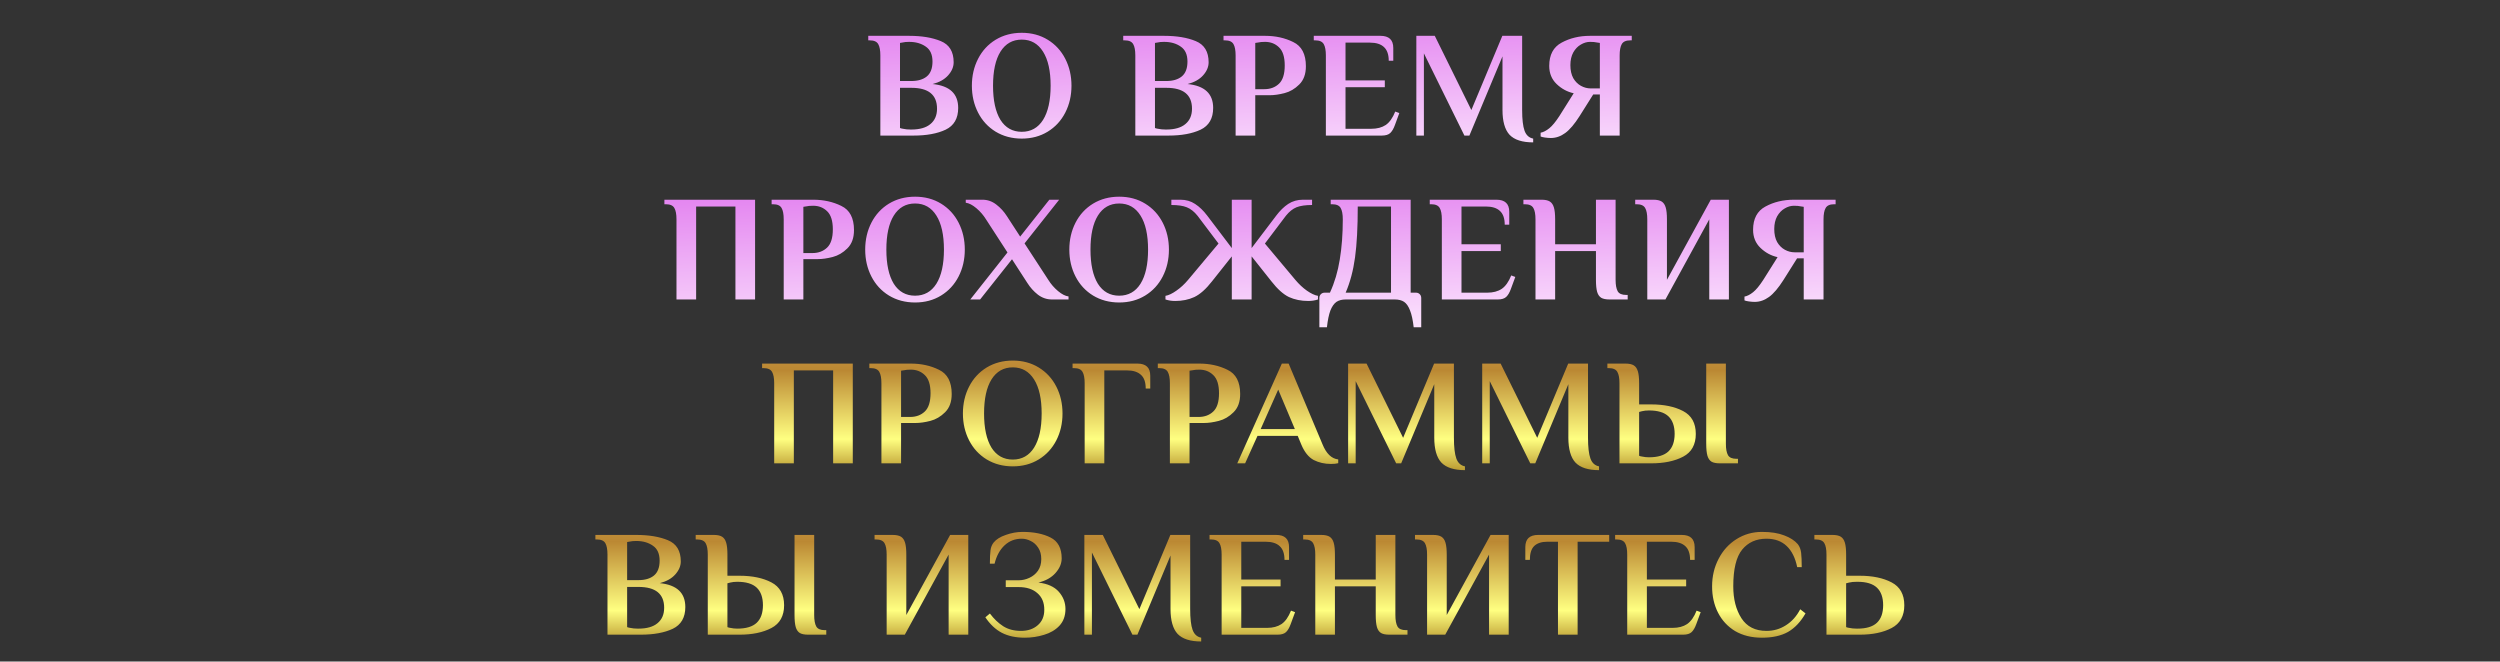
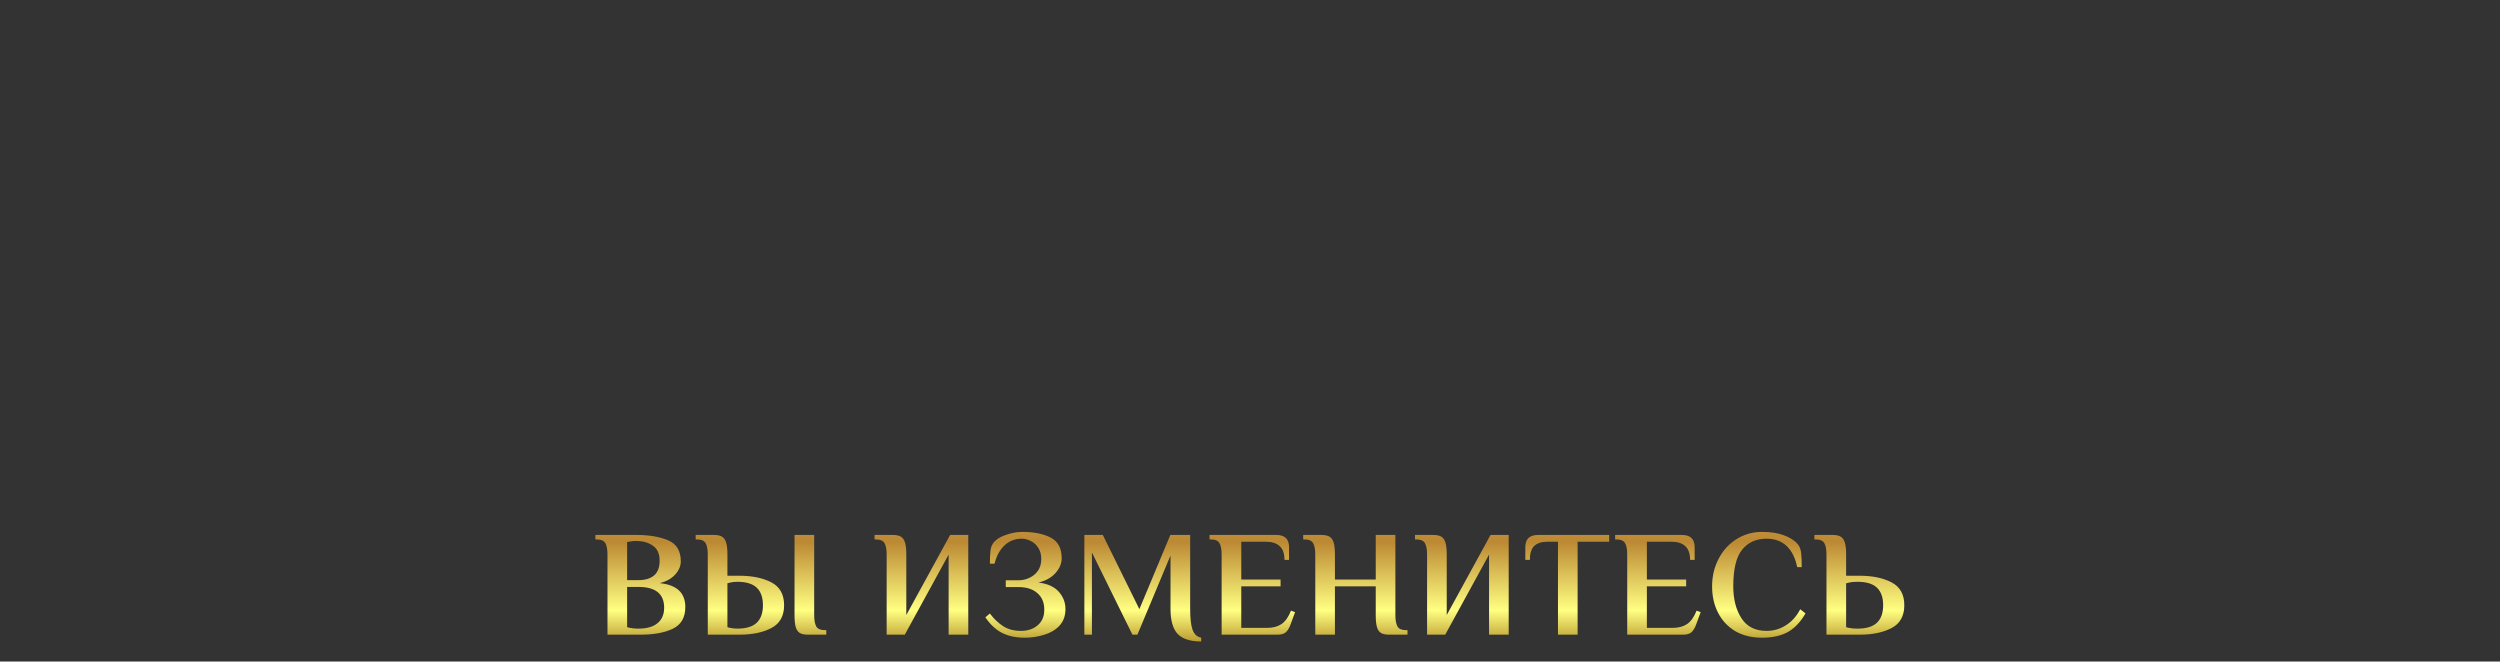
<svg xmlns="http://www.w3.org/2000/svg" width="1678" height="444" viewBox="0 0 1678 444" fill="none">
  <rect x="0" y="0" width="1678" height="444" fill="#333333" stroke="none" />
-   <path d="M454.056 147.233C454.056 143.784 453.582 141.248 452.636 139.625C451.689 137.934 449.795 137.089 446.955 137.089H445.94V134.045H506.808V201H493.62V138.61H467.244V201H454.056V147.233ZM526.027 147.233C526.027 143.784 525.554 141.248 524.607 139.625C523.66 137.934 521.767 137.089 518.926 137.089H517.912V134.045H545.809C552.775 134.045 559.065 135.432 564.679 138.205C570.36 140.91 573.2 146.32 573.2 154.436C573.2 159.711 571.712 163.803 568.736 166.711C565.828 169.619 562.548 171.547 558.896 172.494C555.244 173.44 551.896 173.914 548.853 173.914H539.215V201H526.027V147.233ZM545.302 169.856C549.292 169.856 552.573 168.639 555.143 166.204C557.713 163.769 558.998 159.677 558.998 153.929C558.998 148.248 557.713 144.19 555.143 141.755C552.64 139.32 549.529 138.103 545.809 138.103C543.848 138.103 542.326 138.238 541.244 138.509L539.215 138.813V169.856H545.302ZM614.2 203.029C607.639 203.029 601.789 201.473 596.649 198.362C591.577 195.251 587.654 190.991 584.881 185.58C582.109 180.17 580.722 174.15 580.722 167.523C580.722 160.895 582.109 154.876 584.881 149.465C587.654 144.055 591.577 139.794 596.649 136.683C601.789 133.572 607.639 132.016 614.2 132.016C620.76 132.016 626.576 133.572 631.648 136.683C636.721 139.794 640.643 144.055 643.416 149.465C646.189 154.876 647.575 160.895 647.575 167.523C647.575 174.15 646.189 180.17 643.416 185.58C640.643 190.991 636.721 195.251 631.648 198.362C626.576 201.473 620.76 203.029 614.2 203.029ZM614.2 198.464C620.354 198.464 625.122 195.792 628.503 190.45C631.885 185.039 633.576 177.397 633.576 167.523C633.576 157.648 631.885 150.04 628.503 144.697C625.122 139.287 620.354 136.581 614.2 136.581C608.045 136.581 603.277 139.287 599.896 144.697C596.582 150.04 594.925 157.648 594.925 167.523C594.925 177.397 596.582 185.039 599.896 190.45C603.277 195.792 608.045 198.464 614.2 198.464ZM676.215 169.45L661.81 147.233C660.051 144.393 657.887 141.89 655.317 139.726C652.747 137.562 650.38 136.345 648.216 136.074V134.045H659.375C662.824 134.045 665.935 135.127 668.708 137.292C671.549 139.456 673.949 142.093 675.911 145.204L684.737 158.798L704.316 134.045H710.91L687.679 163.363L703.606 187.812C705.364 190.652 707.528 193.155 710.098 195.319C712.668 197.483 715.035 198.701 717.2 198.971V201H706.04C702.591 201 699.446 199.918 696.606 197.754C693.833 195.59 691.466 192.952 689.505 189.841L679.259 174.015L657.853 201H651.259L676.215 169.45ZM751.208 203.029C744.648 203.029 738.798 201.473 733.658 198.362C728.585 195.251 724.663 190.991 721.89 185.58C719.117 180.17 717.731 174.15 717.731 167.523C717.731 160.895 719.117 154.876 721.89 149.465C724.663 144.055 728.585 139.794 733.658 136.683C738.798 133.572 744.648 132.016 751.208 132.016C757.768 132.016 763.584 133.572 768.657 136.683C773.729 139.794 777.652 144.055 780.424 149.465C783.197 154.876 784.584 160.895 784.584 167.523C784.584 174.15 783.197 180.17 780.424 185.58C777.652 190.991 773.729 195.251 768.657 198.362C763.584 201.473 757.768 203.029 751.208 203.029ZM751.208 198.464C757.362 198.464 762.13 195.792 765.512 190.45C768.893 185.039 770.584 177.397 770.584 167.523C770.584 157.648 768.893 150.04 765.512 144.697C762.13 139.287 757.362 136.581 751.208 136.581C745.053 136.581 740.285 139.287 736.904 144.697C733.59 150.04 731.933 157.648 731.933 167.523C731.933 177.397 733.59 185.039 736.904 190.45C740.285 195.792 745.053 198.464 751.208 198.464ZM788.752 202.014C786.452 202.014 784.288 201.676 782.259 201V198.565C784.356 198.227 786.79 197.077 789.563 195.116C792.404 193.155 795.041 190.72 797.476 187.812L817.867 163.465L803.766 144.799C801.534 142.026 799.133 140.132 796.563 139.118C794.061 138.103 790.612 137.596 786.216 137.596V134.045H792.302C796.022 134.045 799.302 134.992 802.143 136.886C805.051 138.779 807.756 141.383 810.258 144.697L826.794 166.508V134.045H840.084V166.508L856.62 144.697C859.122 141.383 861.793 138.779 864.634 136.886C867.542 134.992 870.856 134.045 874.576 134.045H880.662V137.596C876.266 137.596 872.783 138.103 870.213 139.118C867.711 140.132 865.344 142.026 863.112 144.799L849.011 163.465L869.402 187.812C871.837 190.72 874.44 193.155 877.213 195.116C880.054 197.077 882.522 198.227 884.619 198.565V201C882.59 201.676 880.426 202.014 878.126 202.014C873.324 202.014 868.996 201.135 865.141 199.377C861.354 197.551 857.431 194.034 853.373 188.826L840.084 172.088V201H826.794V172.088L813.505 188.826C809.447 194.034 805.49 197.551 801.636 199.377C797.848 201.135 793.554 202.014 788.752 202.014ZM885.558 199.986C885.558 198.971 885.896 198.126 886.572 197.449C887.249 196.773 888.094 196.435 889.109 196.435H892.659C895.77 189.672 897.968 182.266 899.253 174.218C900.606 166.102 901.282 157.107 901.282 147.233C901.282 143.784 900.809 141.248 899.862 139.625C898.915 137.934 897.021 137.089 894.181 137.089H893.166V134.045H946.832V196.435H950.382C951.397 196.435 952.242 196.773 952.919 197.449C953.595 198.126 953.933 198.971 953.933 199.986V219.666H948.861C948.32 214.864 947.508 211.111 946.426 208.406C945.411 205.7 944.093 203.773 942.47 202.623C940.846 201.541 938.75 201 936.18 201H903.311C900.741 201 898.645 201.541 897.021 202.623C895.398 203.773 894.046 205.7 892.964 208.406C891.949 211.111 891.171 214.864 890.63 219.666H885.558V199.986ZM933.644 196.435V138.61H911.325C911.325 152.542 910.717 163.938 909.499 172.798C908.282 181.658 906.185 189.537 903.21 196.435H933.644ZM967.764 147.233C967.764 143.784 967.29 141.248 966.344 139.625C965.397 137.934 963.503 137.089 960.663 137.089H959.648V134.045H1004.39C1010.13 134.045 1013.01 136.751 1013.01 142.161V150.784H1009.97C1009.97 146.591 1008.88 143.514 1006.72 141.552C1004.62 139.591 1001.48 138.61 997.285 138.61H980.952V163.972H1007.33V168.537H980.952V196.435H998.299C1002.15 196.435 1005.37 195.59 1007.94 193.899C1010.51 192.14 1012.64 189.131 1014.33 184.87L1017.07 185.884L1014.12 193.899C1013.25 196.333 1012.2 198.126 1010.98 199.275C1009.76 200.425 1007.87 201 1005.3 201H967.764V147.233ZM1030.62 147.233C1030.62 143.784 1030.15 141.248 1029.2 139.625C1028.25 137.934 1026.36 137.089 1023.52 137.089H1022.51V134.045H1034.68C1037.11 134.045 1038.97 134.451 1040.26 135.263C1041.54 136.074 1042.46 137.427 1043 139.32C1043.54 141.147 1043.81 143.784 1043.81 147.233V163.972H1071.2V134.045H1084.39V187.812C1084.39 191.261 1084.86 193.831 1085.81 195.522C1086.75 197.145 1088.65 197.957 1091.49 197.957H1092.5V201H1080.33C1077.9 201 1076.04 200.628 1074.75 199.884C1073.47 199.073 1072.55 197.754 1072.01 195.928C1071.47 194.034 1071.2 191.329 1071.2 187.812V168.537H1043.81V201H1030.62V147.233ZM1105.66 147.233C1105.66 143.784 1105.19 141.248 1104.24 139.625C1103.3 137.934 1101.4 137.089 1098.56 137.089H1097.55V134.045H1109.72C1112.16 134.045 1114.02 134.451 1115.3 135.263C1116.59 136.074 1117.5 137.427 1118.04 139.32C1118.58 141.147 1118.85 143.784 1118.85 147.233V187.812L1148.27 134.045H1160.44V201H1147.26V147.233L1117.84 201H1105.66V147.233ZM1177.79 202.623C1176.57 202.623 1175.25 202.522 1173.83 202.319C1172.41 202.116 1171.43 201.879 1170.89 201.609V199.073C1172.72 198.734 1174.65 197.754 1176.67 196.131C1178.7 194.507 1180.97 191.768 1183.47 187.913L1193.11 172.595C1188.78 171.648 1184.96 169.585 1181.65 166.407C1178.33 163.228 1176.67 159.17 1176.67 154.233C1176.67 146.794 1179.45 141.586 1184.99 138.61C1190.61 135.567 1196.96 134.045 1204.07 134.045H1232.06V137.089H1231.05C1228.21 137.089 1226.32 137.934 1225.37 139.625C1224.42 141.248 1223.95 143.784 1223.95 147.233V201H1210.66V173.407H1206.2L1197.07 187.913C1193.68 193.256 1190.47 197.044 1187.43 199.275C1184.38 201.507 1181.17 202.623 1177.79 202.623ZM1210.66 169.349V138.813L1208.63 138.509C1207.55 138.238 1206.03 138.103 1204.07 138.103C1201.97 138.103 1199.91 138.712 1197.88 139.929C1195.85 141.079 1194.16 142.837 1192.8 145.204C1191.52 147.571 1190.88 150.412 1190.88 153.726C1190.88 157.175 1191.52 160.083 1192.8 162.45C1194.16 164.75 1195.88 166.474 1197.98 167.624C1200.08 168.774 1202.27 169.349 1204.57 169.349H1210.66Z" fill="url(#paint0_linear_840_1046)" />
-   <path d="M590.892 37.233C590.892 33.784 590.418 31.248 589.472 29.625C588.525 27.934 586.631 27.089 583.791 27.089H582.776V24.045H610.167C618.688 24.045 625.789 25.229 631.47 27.596C637.219 29.963 640.093 34.697 640.093 41.798C640.093 44.909 638.842 47.851 636.34 50.624C633.905 53.33 630.456 55.257 625.992 56.407C637.422 57.556 643.137 62.899 643.137 72.435C643.137 79.469 640.33 84.338 634.717 87.044C629.103 89.681 621.934 91 613.21 91H590.892V37.233ZM611.688 54.378C616.084 54.378 619.534 53.363 622.036 51.334C624.606 49.238 625.891 45.89 625.891 41.291C625.891 36.625 624.369 33.277 621.326 31.248C618.35 29.151 614.63 28.103 610.167 28.103C608.341 28.103 606.92 28.238 605.906 28.509L604.08 28.813V54.378H611.688ZM611.688 86.942C617.302 86.942 621.563 85.725 624.471 83.29C627.446 80.855 628.934 77.406 628.934 72.942C628.934 63.609 623.186 58.943 611.688 58.943H604.08V85.928C604.824 86.198 605.5 86.367 606.109 86.435C607.597 86.773 609.287 86.942 611.181 86.942H611.688ZM685.801 93.029C679.24 93.029 673.39 91.473 668.25 88.362C663.178 85.251 659.255 80.991 656.483 75.58C653.71 70.17 652.323 64.15 652.323 57.523C652.323 50.895 653.71 44.876 656.483 39.465C659.255 34.055 663.178 29.794 668.25 26.683C673.39 23.572 679.24 22.016 685.801 22.016C692.361 22.016 698.177 23.572 703.249 26.683C708.322 29.794 712.244 34.055 715.017 39.465C717.79 44.876 719.177 50.895 719.177 57.523C719.177 64.15 717.79 70.17 715.017 75.58C712.244 80.991 708.322 85.251 703.249 88.362C698.177 91.473 692.361 93.029 685.801 93.029ZM685.801 88.464C691.955 88.464 696.723 85.792 700.105 80.45C703.486 75.039 705.177 67.397 705.177 57.523C705.177 47.648 703.486 40.04 700.105 34.697C696.723 29.287 691.955 26.581 685.801 26.581C679.646 26.581 674.878 29.287 671.497 34.697C668.183 40.04 666.526 47.648 666.526 57.523C666.526 67.397 668.183 75.039 671.497 80.45C674.878 85.792 679.646 88.464 685.801 88.464ZM762.027 37.233C762.027 33.784 761.554 31.248 760.607 29.625C759.66 27.934 757.767 27.089 754.926 27.089H753.912V24.045H781.302C789.824 24.045 796.925 25.229 802.606 27.596C808.355 29.963 811.229 34.697 811.229 41.798C811.229 44.909 809.978 47.851 807.476 50.624C805.041 53.33 801.592 55.257 797.128 56.407C808.558 57.556 814.272 62.899 814.272 72.435C814.272 79.469 811.466 84.338 805.852 87.044C800.239 89.681 793.07 91 784.346 91H762.027V37.233ZM782.824 54.378C787.22 54.378 790.669 53.363 793.172 51.334C795.742 49.238 797.027 45.89 797.027 41.291C797.027 36.625 795.505 33.277 792.461 31.248C789.486 29.151 785.766 28.103 781.302 28.103C779.476 28.103 778.056 28.238 777.042 28.509L775.215 28.813V54.378H782.824ZM782.824 86.942C788.437 86.942 792.698 85.725 795.606 83.29C798.582 80.855 800.07 77.406 800.07 72.942C800.07 63.609 794.321 58.943 782.824 58.943H775.215V85.928C775.959 86.198 776.636 86.367 777.244 86.435C778.732 86.773 780.423 86.942 782.317 86.942H782.824ZM829.343 37.233C829.343 33.784 828.869 31.248 827.922 29.625C826.976 27.934 825.082 27.089 822.241 27.089H821.227V24.045H849.125C856.091 24.045 862.381 25.432 867.994 28.205C873.675 30.91 876.515 36.32 876.515 44.436C876.515 49.711 875.028 53.803 872.052 56.711C869.144 59.619 865.864 61.547 862.211 62.493C858.559 63.44 855.212 63.914 852.168 63.914H842.531V91H829.343V37.233ZM848.618 59.856C852.608 59.856 855.888 58.639 858.458 56.204C861.028 53.769 862.313 49.677 862.313 43.929C862.313 38.248 861.028 34.19 858.458 31.755C855.956 29.32 852.845 28.103 849.125 28.103C847.164 28.103 845.642 28.238 844.56 28.509L842.531 28.813V59.856H848.618ZM889.921 37.233C889.921 33.784 889.448 31.248 888.501 29.625C887.554 27.934 885.661 27.089 882.82 27.089H881.806V24.045H926.544C932.292 24.045 935.167 26.75 935.167 32.161V40.784H932.123C932.123 36.591 931.041 33.514 928.877 31.552C926.78 29.591 923.635 28.61 919.442 28.61H903.109V53.972H929.486V58.537H903.109V86.435H920.457C924.312 86.435 927.524 85.59 930.094 83.899C932.664 82.14 934.795 79.131 936.485 74.87L939.224 75.885L936.283 83.899C935.403 86.334 934.355 88.126 933.138 89.275C931.92 90.425 930.027 91 927.457 91H889.921V37.233ZM1029.07 95.565C1021.76 95.565 1016.49 93.874 1013.24 90.493C1010.06 87.044 1008.47 81.464 1008.47 73.754V37.842L986.256 91H982.908L955.721 35.813V91H950.648V24.045H963.025L987.575 73.856L1008.37 24.045H1021.66V73.754C1021.66 80.111 1022.2 84.778 1023.28 87.754C1024.37 90.73 1026.29 92.488 1029.07 93.029V95.565ZM1040.95 92.623C1039.74 92.623 1038.42 92.522 1037 92.319C1035.58 92.116 1034.6 91.879 1034.06 91.609V89.073C1035.88 88.734 1037.81 87.754 1039.84 86.131C1041.87 84.507 1044.13 81.768 1046.64 77.913L1056.27 62.595C1051.94 61.648 1048.12 59.585 1044.81 56.407C1041.5 53.228 1039.84 49.17 1039.84 44.233C1039.84 36.794 1042.61 31.586 1048.16 28.61C1053.77 25.567 1060.13 24.045 1067.23 24.045H1095.23V27.089H1094.21C1091.37 27.089 1089.48 27.934 1088.53 29.625C1087.59 31.248 1087.11 33.784 1087.11 37.233V91H1073.82V63.407H1069.36L1060.23 77.913C1056.85 83.256 1053.64 87.044 1050.59 89.275C1047.55 91.507 1044.34 92.623 1040.95 92.623ZM1073.82 59.349V28.813L1071.79 28.509C1070.71 28.238 1069.19 28.103 1067.23 28.103C1065.13 28.103 1063.07 28.712 1061.04 29.929C1059.01 31.079 1057.32 32.837 1055.97 35.204C1054.68 37.572 1054.04 40.412 1054.04 43.726C1054.04 47.175 1054.68 50.083 1055.97 52.45C1057.32 54.75 1059.05 56.474 1061.14 57.624C1063.24 58.774 1065.44 59.349 1067.74 59.349H1073.82Z" fill="url(#paint1_linear_840_1046)" />
-   <path d="M519.637 257.233C519.637 253.784 519.164 251.248 518.217 249.625C517.27 247.934 515.377 247.089 512.536 247.089H511.522V244.045H572.39V311H559.202V248.61H532.826V311H519.637V257.233ZM591.609 257.233C591.609 253.784 591.136 251.248 590.189 249.625C589.242 247.934 587.348 247.089 584.508 247.089H583.493V244.045H611.391C618.357 244.045 624.647 245.432 630.26 248.205C635.941 250.91 638.782 256.32 638.782 264.436C638.782 269.711 637.294 273.803 634.318 276.711C631.41 279.619 628.13 281.547 624.478 282.494C620.826 283.44 617.478 283.914 614.435 283.914H604.797V311H591.609V257.233ZM610.884 279.856C614.874 279.856 618.154 278.639 620.724 276.204C623.294 273.769 624.579 269.677 624.579 263.929C624.579 258.248 623.294 254.19 620.724 251.755C618.222 249.32 615.111 248.103 611.391 248.103C609.43 248.103 607.908 248.238 606.826 248.509L604.797 248.813V279.856H610.884ZM679.781 313.029C673.221 313.029 667.371 311.473 662.231 308.362C657.159 305.251 653.236 300.991 650.463 295.58C647.69 290.17 646.304 284.15 646.304 277.523C646.304 270.895 647.69 264.876 650.463 259.465C653.236 254.055 657.159 249.794 662.231 246.683C667.371 243.572 673.221 242.016 679.781 242.016C686.341 242.016 692.158 243.572 697.23 246.683C702.302 249.794 706.225 254.055 708.998 259.465C711.771 264.876 713.157 270.895 713.157 277.523C713.157 284.15 711.771 290.17 708.998 295.58C706.225 300.991 702.302 305.251 697.23 308.362C692.158 311.473 686.341 313.029 679.781 313.029ZM679.781 308.464C685.936 308.464 690.704 305.792 694.085 300.45C697.467 295.039 699.157 287.397 699.157 277.523C699.157 267.648 697.467 260.04 694.085 254.697C690.704 249.287 685.936 246.581 679.781 246.581C673.627 246.581 668.859 249.287 665.477 254.697C662.163 260.04 660.506 267.648 660.506 277.523C660.506 287.397 662.163 295.039 665.477 300.45C668.859 305.792 673.627 308.464 679.781 308.464ZM728.023 257.233C728.023 253.784 727.55 251.248 726.603 249.625C725.656 247.934 723.762 247.089 720.922 247.089H719.907V244.045H763.428C769.177 244.045 772.051 246.751 772.051 252.161V260.784H769.007C769.007 256.523 767.925 253.446 765.761 251.552C763.665 249.591 760.52 248.61 756.327 248.61H741.211V311H728.023V257.233ZM785.233 257.233C785.233 253.784 784.76 251.248 783.813 249.625C782.866 247.934 780.973 247.089 778.132 247.089H777.118V244.045H805.015C811.981 244.045 818.271 245.432 823.885 248.205C829.566 250.91 832.406 256.32 832.406 264.436C832.406 269.711 830.918 273.803 827.942 276.711C825.034 279.619 821.754 281.547 818.102 282.494C814.45 283.44 811.102 283.914 808.059 283.914H798.421V311H785.233V257.233ZM804.508 279.856C808.498 279.856 811.779 278.639 814.349 276.204C816.919 273.769 818.204 269.677 818.204 263.929C818.204 258.248 816.919 254.19 814.349 251.755C811.846 249.32 808.735 248.103 805.015 248.103C803.054 248.103 801.532 248.238 800.45 248.509L798.421 248.813V279.856H804.508ZM893.344 311.406C889.084 311.406 885.229 310.527 881.78 308.768C878.33 306.942 875.524 303.425 873.359 298.218L871.026 292.537H844.041L835.723 311H830.448L860.374 244.045H864.939L887.663 298.218C890.233 304.507 893.75 307.889 898.214 308.362V310.899C896.997 311.237 895.373 311.406 893.344 311.406ZM846.172 287.972H869.099L857.94 261.494L846.172 287.972ZM983.273 315.565C975.969 315.565 970.694 313.874 967.447 310.493C964.269 307.044 962.679 301.464 962.679 293.754V257.842L940.462 311H937.115L909.927 255.813V311H904.855V244.045H917.231L941.781 293.856L962.578 244.045H975.867V293.754C975.867 300.111 976.408 304.778 977.49 307.754C978.573 310.729 980.5 312.488 983.273 313.029V315.565ZM1073.27 315.565C1065.97 315.565 1060.7 313.874 1057.45 310.493C1054.27 307.044 1052.68 301.464 1052.68 293.754V257.842L1030.46 311H1027.12L999.929 255.813V311H994.857V244.045H1007.23L1031.78 293.856L1052.58 244.045H1065.87V293.754C1065.87 300.111 1066.41 304.778 1067.49 307.754C1068.57 310.729 1070.5 312.488 1073.27 313.029V315.565ZM1086.99 257.233C1086.99 253.784 1086.52 251.248 1085.57 249.625C1084.62 247.934 1082.73 247.089 1079.89 247.089H1078.87V244.045H1091.05C1093.48 244.045 1095.34 244.451 1096.63 245.263C1097.91 246.074 1098.82 247.427 1099.37 249.32C1099.91 251.147 1100.18 253.784 1100.18 257.233V271.436H1108.29C1116.88 271.436 1124.02 272.924 1129.7 275.899C1135.38 278.875 1138.22 283.981 1138.22 291.218C1138.22 298.454 1135.38 303.561 1129.7 306.536C1124.02 309.512 1116.88 311 1108.29 311H1086.99V257.233ZM1154.35 311C1151.92 311 1150.06 310.628 1148.77 309.884C1147.49 309.073 1146.57 307.754 1146.03 305.928C1145.49 304.034 1145.22 301.329 1145.22 297.812V244.045H1158.41V297.812C1158.41 301.261 1158.88 303.831 1159.83 305.522C1160.77 307.145 1162.67 307.957 1165.51 307.957H1166.52V311H1154.35ZM1106.77 306.942C1112.72 306.942 1117.09 305.623 1119.86 302.986C1122.63 300.348 1124.02 296.426 1124.02 291.218C1124.02 286.01 1122.63 282.088 1119.86 279.45C1117.09 276.813 1112.72 275.494 1106.77 275.494C1105.01 275.494 1103.46 275.663 1102.1 276.001L1100.18 276.508V305.928C1100.79 306.198 1101.43 306.367 1102.1 306.435C1103.59 306.773 1105.15 306.942 1106.77 306.942Z" fill="url(#paint2_linear_840_1046)" />
  <path d="M407.743 372.233C407.743 368.784 407.27 366.248 406.323 364.625C405.376 362.934 403.482 362.089 400.642 362.089H399.627V359.045H427.018C435.539 359.045 442.641 360.229 448.322 362.596C454.07 364.963 456.945 369.697 456.945 376.798C456.945 379.909 455.694 382.851 453.191 385.624C450.756 388.33 447.307 390.257 442.844 391.407C454.273 392.556 459.988 397.899 459.988 407.435C459.988 414.469 457.181 419.338 451.568 422.044C445.955 424.681 438.786 426 430.061 426H407.743V372.233ZM428.54 389.378C432.936 389.378 436.385 388.363 438.887 386.334C441.457 384.238 442.742 380.89 442.742 376.291C442.742 371.625 441.22 368.277 438.177 366.248C435.201 364.151 431.482 363.103 427.018 363.103C425.192 363.103 423.772 363.238 422.757 363.509L420.931 363.813V389.378H428.54ZM428.54 421.942C434.153 421.942 438.414 420.725 441.322 418.29C444.298 415.855 445.786 412.406 445.786 407.943C445.786 398.609 440.037 393.943 428.54 393.943H420.931V420.928C421.675 421.198 422.351 421.367 422.96 421.435C424.448 421.773 426.139 421.942 428.032 421.942H428.54ZM475.058 372.233C475.058 368.784 474.585 366.248 473.638 364.625C472.691 362.934 470.798 362.089 467.957 362.089H466.943V359.045H479.116C481.551 359.045 483.411 359.451 484.696 360.263C485.981 361.074 486.894 362.427 487.435 364.32C487.976 366.147 488.246 368.784 488.246 372.233V386.436H496.362C504.951 386.436 512.086 387.924 517.767 390.899C523.448 393.875 526.289 398.981 526.289 406.218C526.289 413.454 523.448 418.561 517.767 421.536C512.086 424.512 504.951 426 496.362 426H475.058V372.233ZM542.419 426C539.984 426 538.124 425.628 536.839 424.884C535.554 424.073 534.641 422.754 534.1 420.928C533.559 419.034 533.289 416.329 533.289 412.812V359.045H546.477V412.812C546.477 416.261 546.95 418.831 547.897 420.522C548.844 422.145 550.738 422.957 553.578 422.957H554.593V426H542.419ZM494.841 421.942C500.792 421.942 505.154 420.623 507.927 417.986C510.7 415.348 512.086 411.426 512.086 406.218C512.086 401.01 510.7 397.088 507.927 394.45C505.154 391.813 500.792 390.494 494.841 390.494C493.082 390.494 491.527 390.663 490.174 391.001L488.246 391.508V420.928C488.855 421.198 489.498 421.367 490.174 421.435C491.662 421.773 493.217 421.942 494.841 421.942ZM595.126 372.233C595.126 368.784 594.653 366.248 593.706 364.625C592.759 362.934 590.865 362.089 588.025 362.089H587.01V359.045H599.184C601.619 359.045 603.478 359.451 604.763 360.263C606.048 361.074 606.961 362.427 607.502 364.32C608.044 366.147 608.314 368.784 608.314 372.233V412.812L637.734 359.045H649.907V426H636.719V372.233L607.3 426H595.126V372.233ZM687.847 428.029C681.76 428.029 676.586 426.913 672.325 424.681C668.132 422.449 664.48 419 661.369 414.334L664.412 411.797C667.118 415.382 670.093 418.222 673.34 420.319C676.654 422.416 680.644 423.464 685.31 423.464C689.842 423.464 693.561 422.213 696.47 419.71C699.445 417.208 700.933 413.725 700.933 409.261C700.933 404.46 699.378 400.74 696.267 398.102C693.223 395.397 689.03 394.044 683.687 394.044H675.064V389.479H683.687C686.19 389.479 688.591 388.938 690.89 387.856C693.257 386.774 695.185 385.185 696.672 383.088C698.16 380.924 698.904 378.32 698.904 375.277C698.904 372.233 698.228 369.697 696.875 367.668C695.523 365.572 693.832 364.05 691.803 363.103C689.842 362.089 687.847 361.581 685.818 361.581C681.286 361.581 677.431 363.069 674.253 366.045C671.074 369.021 668.842 373.113 667.557 378.32H664.412C664.412 374.465 664.548 371.489 664.818 369.393C665.089 367.296 665.799 365.538 666.949 364.118C668.639 362.021 671.345 360.33 675.064 359.045C678.852 357.693 682.605 357.016 686.325 357.016C693.9 357.016 700.155 358.268 705.092 360.77C710.097 363.272 712.6 367.939 712.6 374.769C712.6 378.219 711.213 381.499 708.44 384.61C705.667 387.721 701.846 389.851 696.977 391.001C703.131 391.745 707.696 393.808 710.672 397.189C713.648 400.571 715.136 404.426 715.136 408.754C715.136 413.353 713.783 417.107 711.078 420.015C708.373 422.855 704.923 424.884 700.73 426.101C696.605 427.386 692.31 428.029 687.847 428.029ZM806.243 430.565C798.938 430.565 793.663 428.874 790.417 425.493C787.238 422.044 785.649 416.464 785.649 408.754V372.842L763.432 426H760.084L732.897 370.813V426H727.824V359.045H740.201L764.751 408.856L785.548 359.045H798.837V408.754C798.837 415.111 799.378 419.778 800.46 422.754C801.542 425.729 803.47 427.488 806.243 428.029V430.565ZM819.957 372.233C819.957 368.784 819.484 366.248 818.537 364.625C817.59 362.934 815.696 362.089 812.856 362.089H811.841V359.045H856.579C862.328 359.045 865.202 361.751 865.202 367.161V375.784H862.159C862.159 371.591 861.077 368.514 858.912 366.552C856.816 364.591 853.671 363.61 849.478 363.61H833.145V388.972H859.521V393.537H833.145V421.435H850.492C854.347 421.435 857.56 420.59 860.13 418.899C862.7 417.14 864.83 414.131 866.521 409.87L869.26 410.884L866.318 418.899C865.439 421.333 864.391 423.126 863.173 424.275C861.956 425.425 860.062 426 857.492 426H819.957V372.233ZM882.814 372.233C882.814 368.784 882.341 366.248 881.394 364.625C880.447 362.934 878.553 362.089 875.713 362.089H874.698V359.045H886.872C889.307 359.045 891.167 359.451 892.452 360.263C893.737 361.074 894.65 362.427 895.191 364.32C895.732 366.147 896.002 368.784 896.002 372.233V388.972H923.393V359.045H936.581V412.812C936.581 416.261 937.054 418.831 938.001 420.522C938.948 422.145 940.842 422.957 943.682 422.957H944.697V426H932.523C930.088 426 928.228 425.628 926.943 424.884C925.658 424.073 924.745 422.754 924.204 420.928C923.663 419.034 923.393 416.329 923.393 412.812V393.537H896.002V426H882.814V372.233ZM957.857 372.233C957.857 368.784 957.383 366.248 956.437 364.625C955.49 362.934 953.596 362.089 950.756 362.089H949.741V359.045H961.915C964.349 359.045 966.209 359.451 967.494 360.263C968.779 361.074 969.692 362.427 970.233 364.32C970.774 366.147 971.045 368.784 971.045 372.233V412.812L1000.46 359.045H1012.64V426H999.45V372.233L970.03 426H957.857V372.233ZM1045.71 363.61H1038.51C1034.72 363.61 1031.81 364.557 1029.78 366.451C1027.82 368.345 1026.84 371.456 1026.84 375.784H1023.8V367.161C1023.8 361.751 1026.67 359.045 1032.42 359.045H1080.1V363.61H1058.9V426H1045.71V363.61ZM1092.19 372.233C1092.19 368.784 1091.72 366.248 1090.77 364.625C1089.82 362.934 1087.93 362.089 1085.09 362.089H1084.07V359.045H1128.81C1134.56 359.045 1137.44 361.751 1137.44 367.161V375.784H1134.39C1134.39 371.591 1133.31 368.514 1131.15 366.552C1129.05 364.591 1125.9 363.61 1121.71 363.61H1105.38V388.972H1131.75V393.537H1105.38V421.435H1122.73C1126.58 421.435 1129.79 420.59 1132.36 418.899C1134.93 417.14 1137.06 414.131 1138.75 409.87L1141.49 410.884L1138.55 418.899C1137.67 421.333 1136.62 423.126 1135.41 424.275C1134.19 425.425 1132.3 426 1129.73 426H1092.19V372.233ZM1182.64 428.029C1175.68 428.029 1169.66 426.541 1164.58 423.565C1159.58 420.522 1155.76 416.396 1153.12 411.189C1150.48 405.981 1149.16 400.097 1149.16 393.537C1149.16 386.774 1150.62 380.62 1153.53 375.074C1156.43 369.46 1160.42 365.064 1165.5 361.886C1170.64 358.639 1176.35 357.016 1182.64 357.016C1188.59 357.016 1193.56 357.794 1197.55 359.35C1201.54 360.837 1204.59 362.799 1206.68 365.234C1207.9 366.789 1208.65 368.716 1208.92 371.016C1209.19 373.315 1209.32 376.528 1209.32 380.653H1206.28C1204.99 374.431 1202.63 369.697 1199.18 366.451C1195.73 363.205 1191.23 361.581 1185.68 361.581C1178.79 361.581 1173.34 364.016 1169.35 368.886C1165.36 373.755 1163.37 381.972 1163.37 393.537C1163.37 402.126 1165.19 409.261 1168.84 414.942C1172.5 420.623 1178.11 423.464 1185.68 423.464C1190.42 423.464 1194.75 422.213 1198.67 419.71C1202.66 417.208 1205.87 413.624 1208.31 408.957L1211.86 411.696C1208.61 417.377 1204.69 421.536 1200.09 424.174C1195.49 426.744 1189.67 428.029 1182.64 428.029ZM1225.93 372.233C1225.93 368.784 1225.46 366.248 1224.51 364.625C1223.56 362.934 1221.67 362.089 1218.83 362.089H1217.81V359.045H1229.99C1232.42 359.045 1234.28 359.451 1235.57 360.263C1236.85 361.074 1237.76 362.427 1238.31 364.32C1238.85 366.147 1239.12 368.784 1239.12 372.233V386.436H1248.25C1256.84 386.436 1263.97 387.924 1269.65 390.899C1275.33 393.875 1278.17 398.981 1278.17 406.218C1278.17 413.454 1275.33 418.561 1269.65 421.536C1263.97 424.512 1256.84 426 1248.25 426H1225.93V372.233ZM1246.73 421.942C1252.68 421.942 1257.04 420.623 1259.81 417.986C1262.59 415.348 1263.97 411.426 1263.97 406.218C1263.97 401.01 1262.59 397.088 1259.81 394.45C1257.04 391.813 1252.68 390.494 1246.73 390.494H1246.22C1244.19 390.494 1242.5 390.663 1241.15 391.001L1239.12 391.508V420.928C1239.86 421.198 1240.54 421.367 1241.15 421.435C1242.63 421.773 1244.33 421.942 1246.22 421.942H1246.73Z" fill="url(#paint3_linear_840_1046)" />
  <defs>
    <linearGradient id="paint0_linear_840_1046" x1="1404.13" y1="221.251" x2="1400.93" y2="92.26" gradientUnits="userSpaceOnUse">
      <stop stop-color="#FEEFFF" />
      <stop offset="1" stop-color="#E075EE" />
    </linearGradient>
    <linearGradient id="paint1_linear_840_1046" x1="1404.13" y1="111.251" x2="1400.93" y2="-17.741" gradientUnits="userSpaceOnUse">
      <stop stop-color="#FEEFFF" />
      <stop offset="1" stop-color="#E075EE" />
    </linearGradient>
    <linearGradient id="paint2_linear_840_1046" x1="1532.93" y1="220.044" x2="1532.93" y2="329.043" gradientUnits="userSpaceOnUse">
      <stop stop-color="#D29E4A" />
      <stop offset="0.261" stop-color="#BB8833" />
      <stop offset="0.685" stop-color="#FFFF81" />
      <stop offset="1" stop-color="#905C00" />
    </linearGradient>
    <linearGradient id="paint3_linear_840_1046" x1="1532.93" y1="335.044" x2="1532.93" y2="444.043" gradientUnits="userSpaceOnUse">
      <stop stop-color="#D29E4A" />
      <stop offset="0.261" stop-color="#BB8833" />
      <stop offset="0.685" stop-color="#FFFF81" />
      <stop offset="1" stop-color="#905C00" />
    </linearGradient>
  </defs>
</svg>